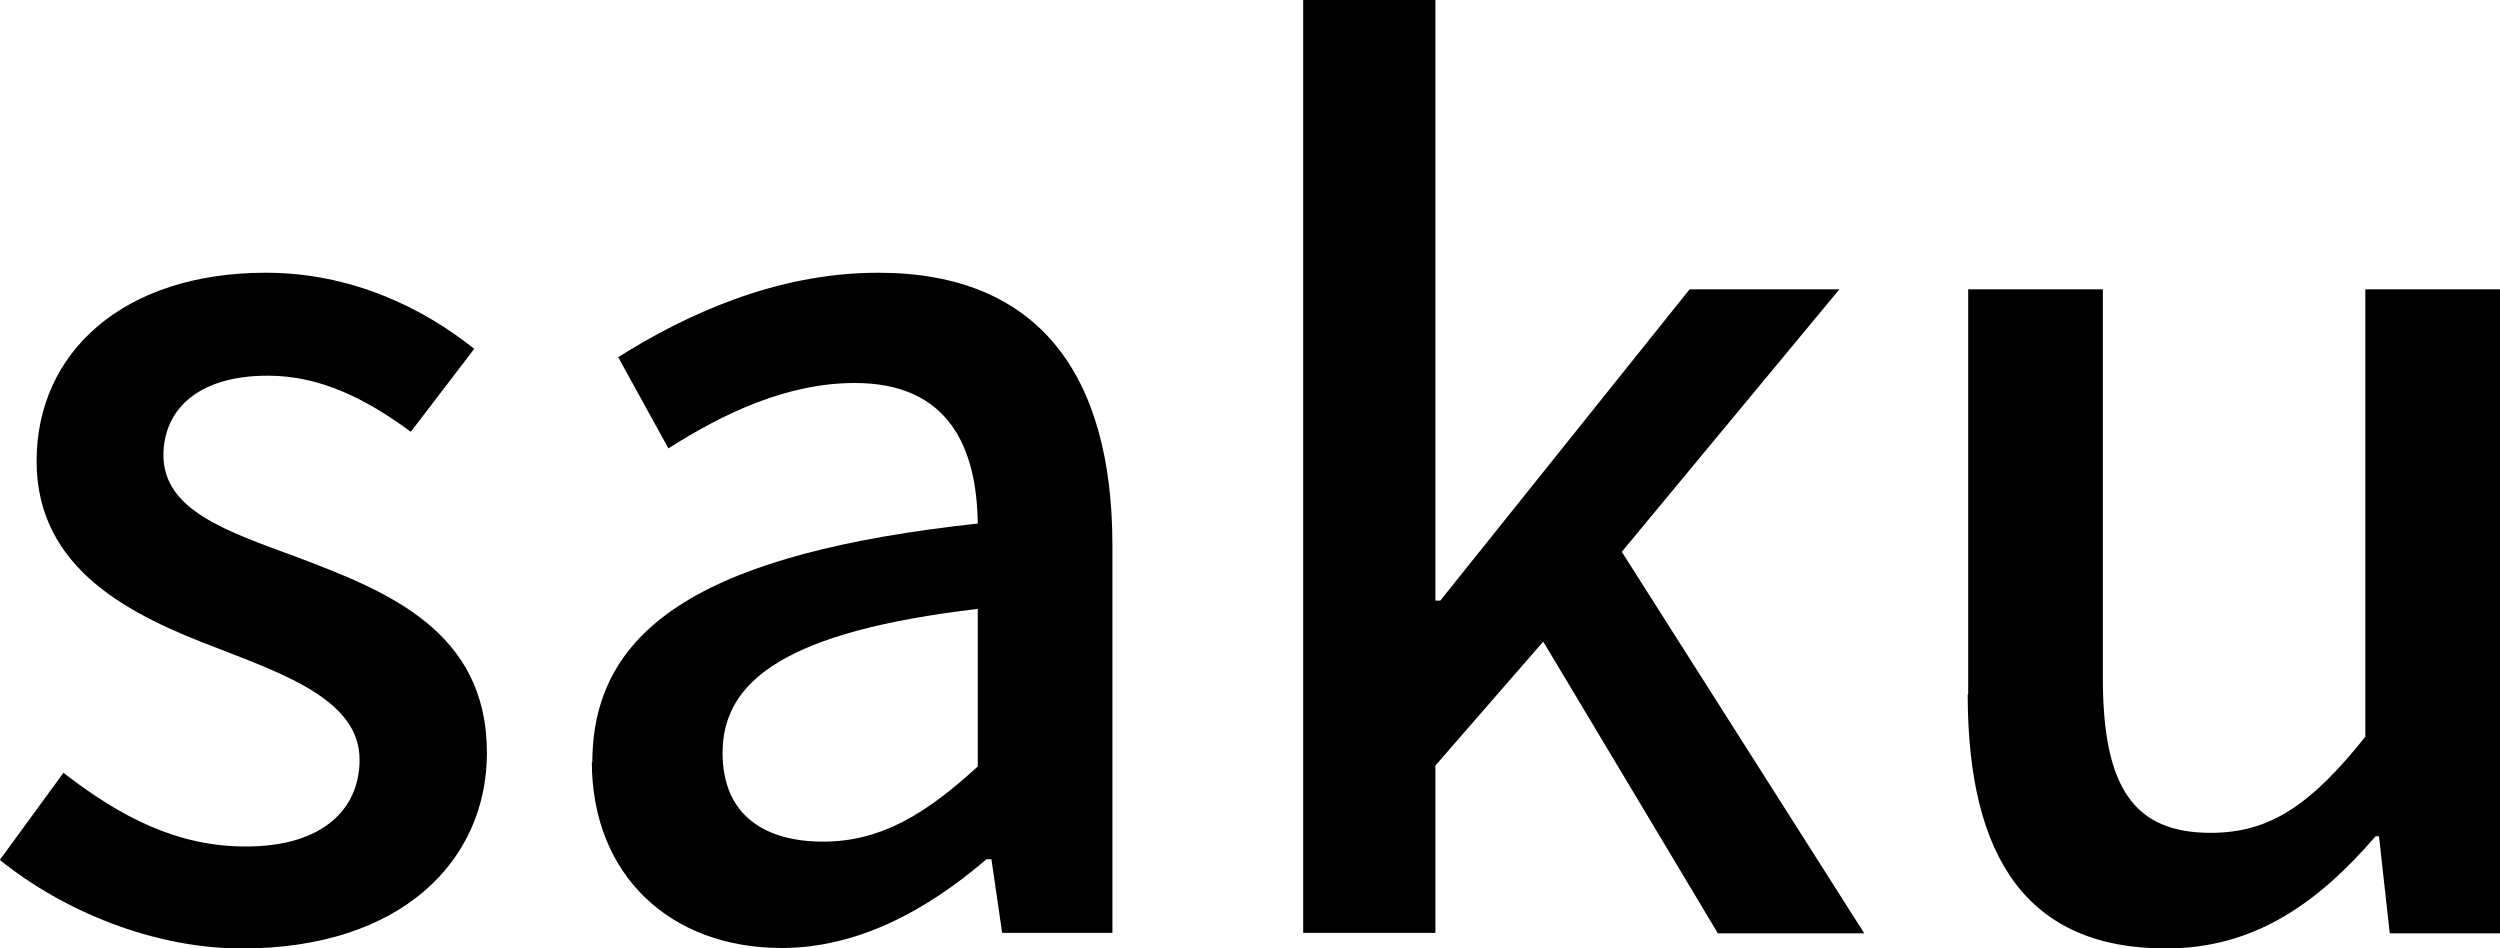
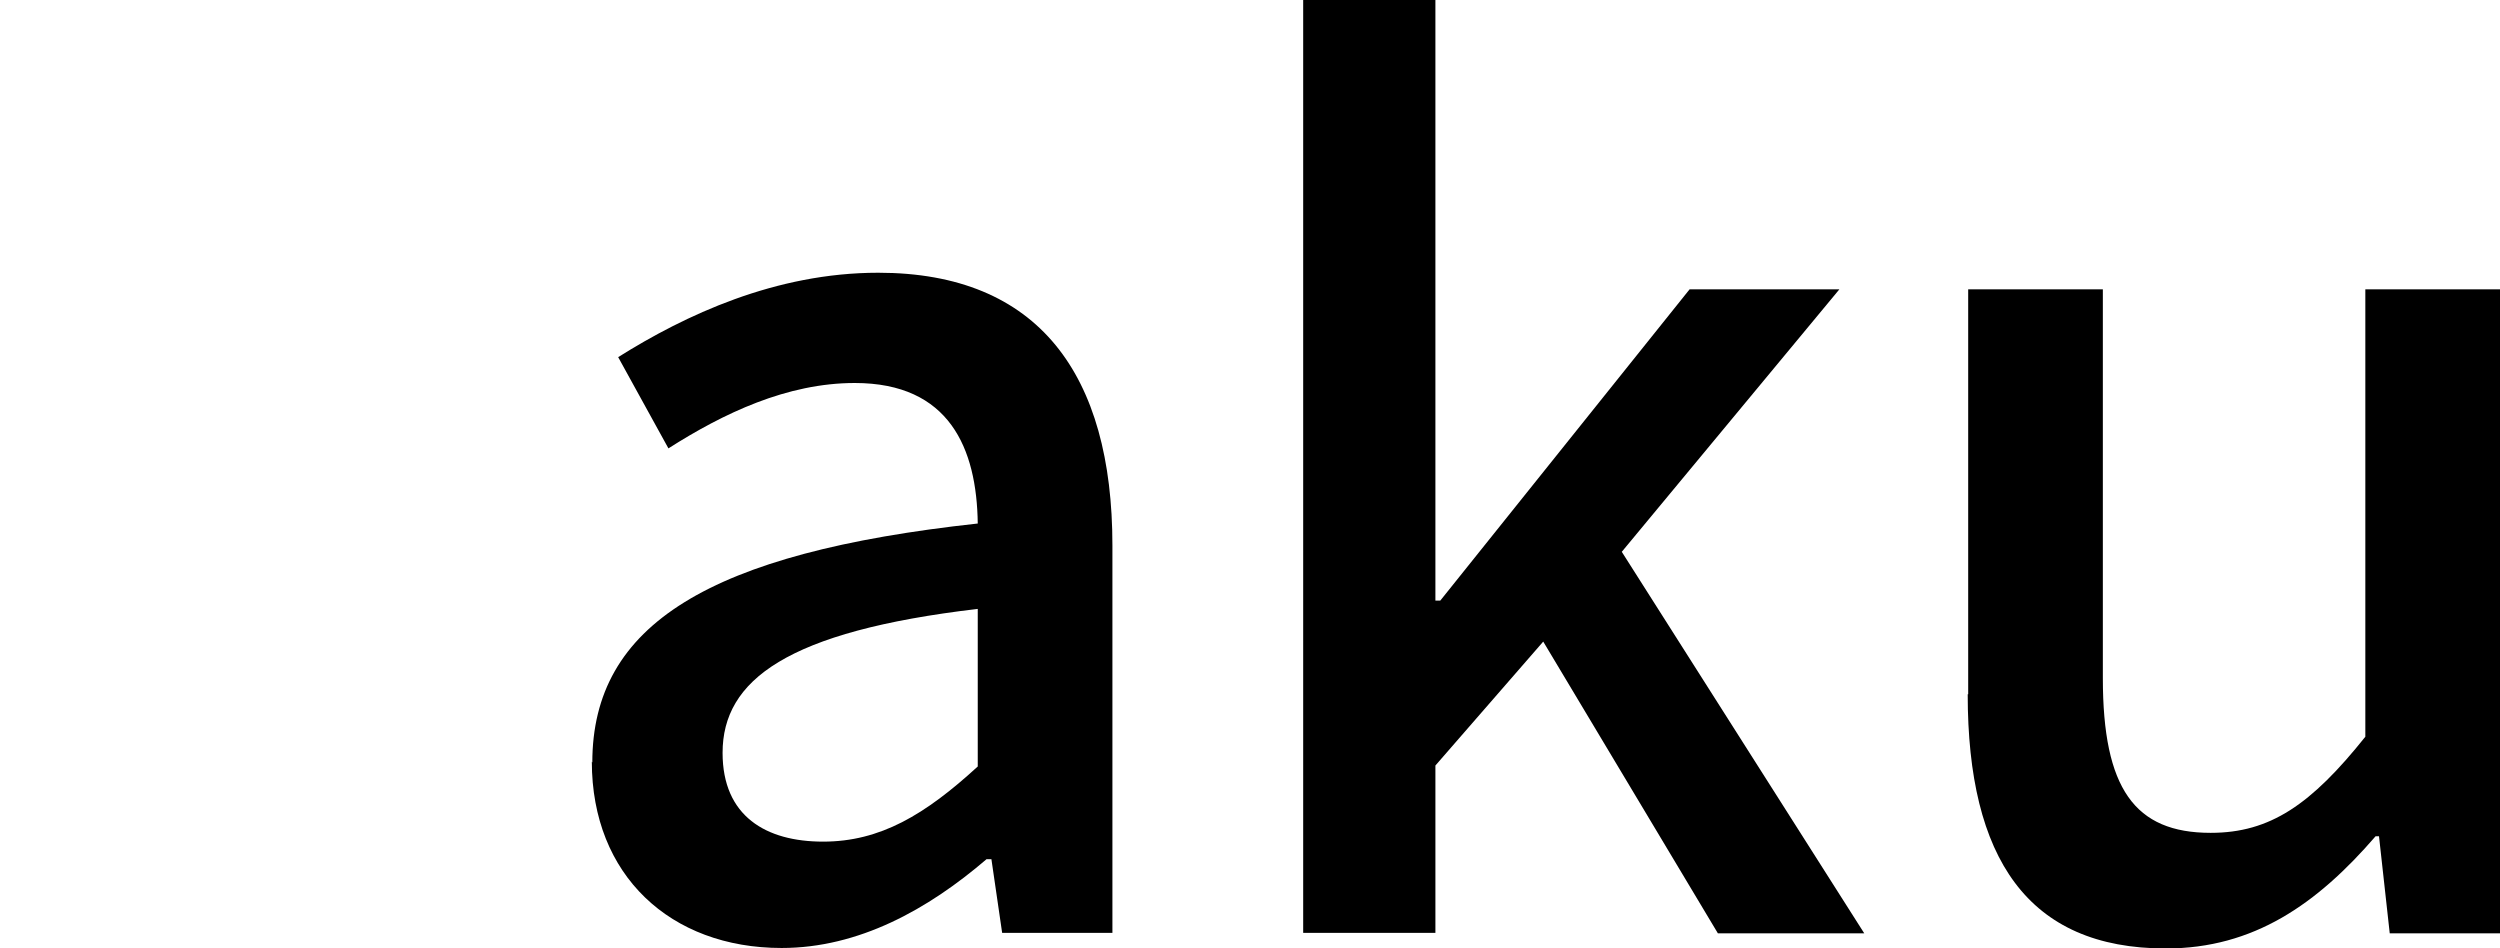
<svg xmlns="http://www.w3.org/2000/svg" id="_レイヤー_2" data-name="レイヤー 2" viewBox="0 0 51.24 19.44">
  <g id="_レイヤー_3" data-name="レイヤー 3">
    <g>
-       <path d="M0,17.62l1.3-1.78c1.18.91,2.33,1.51,3.74,1.51,1.58,0,2.33-.77,2.33-1.78,0-1.2-1.49-1.73-2.9-2.28-1.78-.67-3.72-1.61-3.72-3.84s1.78-3.86,4.7-3.86c1.75,0,3.22.72,4.27,1.56l-1.3,1.7c-.91-.67-1.85-1.15-2.93-1.15-1.46,0-2.14.72-2.14,1.63,0,1.13,1.3,1.56,2.74,2.09,1.85.7,3.89,1.51,3.89,4.01,0,2.21-1.75,4.01-5.02,4.01-1.82,0-3.67-.77-4.97-1.82Z" />
      <path d="M12.14,15.63c0-2.83,2.4-4.3,7.9-4.9-.02-1.54-.58-2.88-2.52-2.88-1.39,0-2.69.62-3.82,1.34l-1.03-1.87c1.37-.86,3.22-1.73,5.33-1.73,3.29,0,4.8,2.09,4.8,5.59v7.94h-2.26l-.22-1.51h-.1c-1.2,1.03-2.62,1.82-4.2,1.82-2.28,0-3.89-1.49-3.89-3.82ZM20.04,15.72v-3.24c-3.91.46-5.23,1.46-5.23,2.95,0,1.3.89,1.82,2.06,1.82s2.09-.55,3.17-1.54Z" />
      <path d="M26.71,0h2.71v12.31h.1l5.11-6.38h3.07l-4.46,5.38,4.97,7.82h-3l-3.58-5.98-2.21,2.54v3.43h-2.71V0Z" />
      <path d="M40.34,14.23V5.93h2.76v7.97c0,2.26.65,3.17,2.21,3.17,1.22,0,2.06-.58,3.17-1.97V5.93h2.76v13.2h-2.26l-.22-1.99h-.07c-1.2,1.39-2.5,2.3-4.3,2.3-2.83,0-4.06-1.85-4.06-5.21Z" />
    </g>
  </g>
</svg>